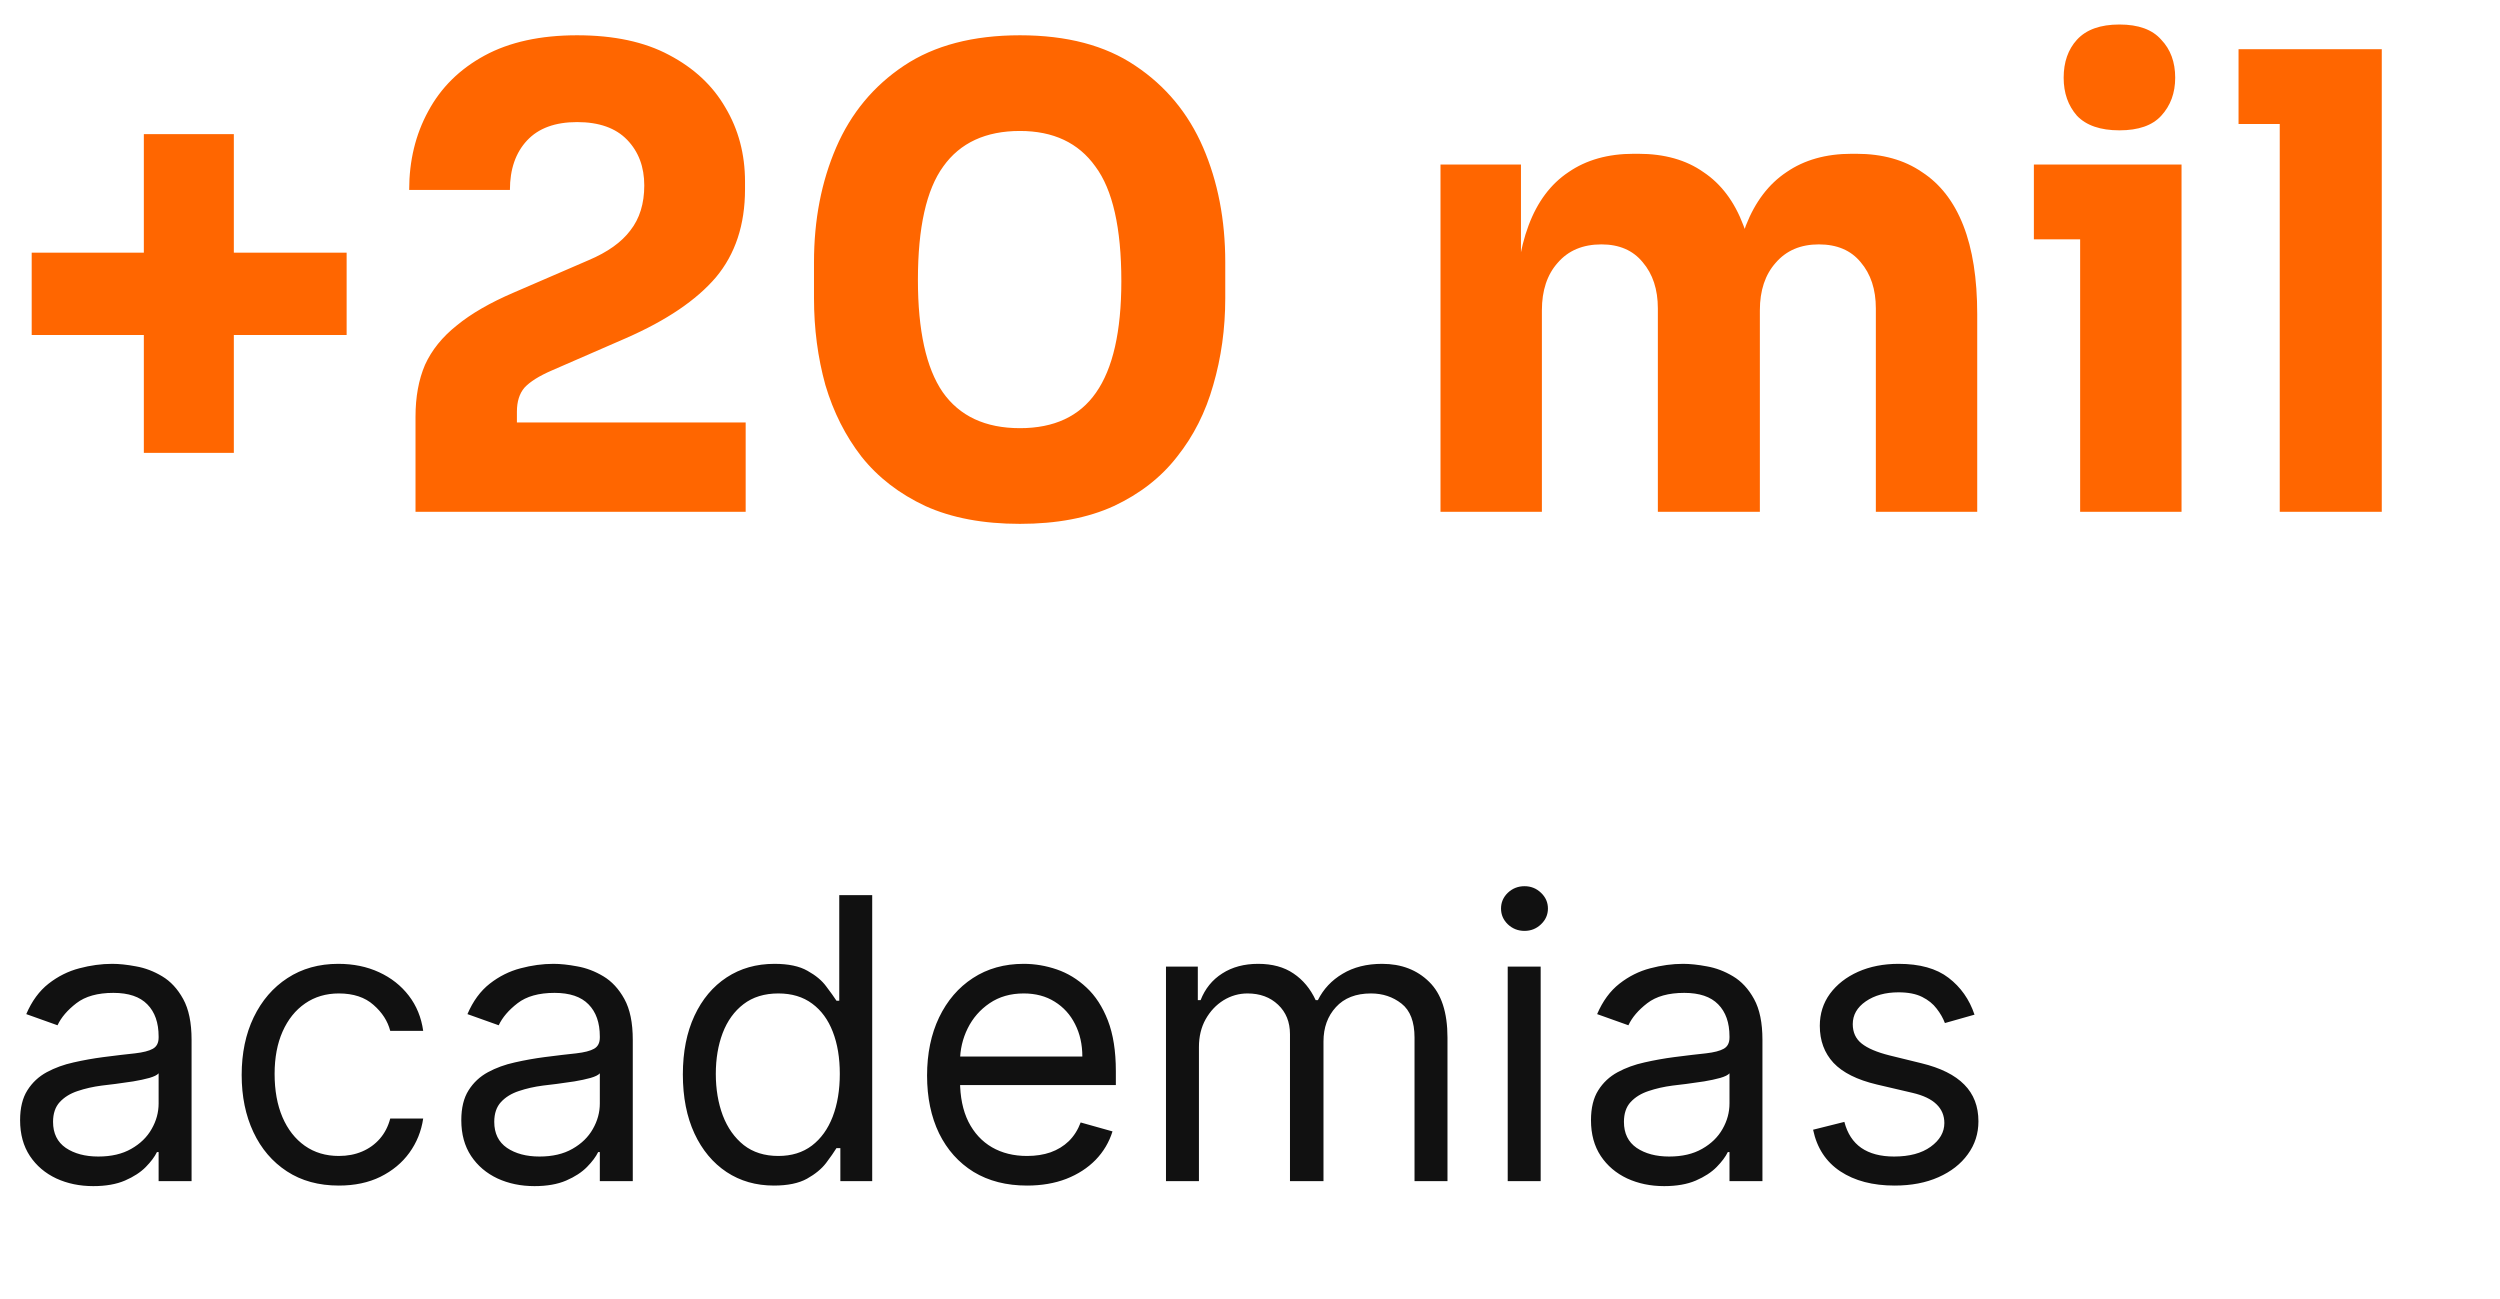
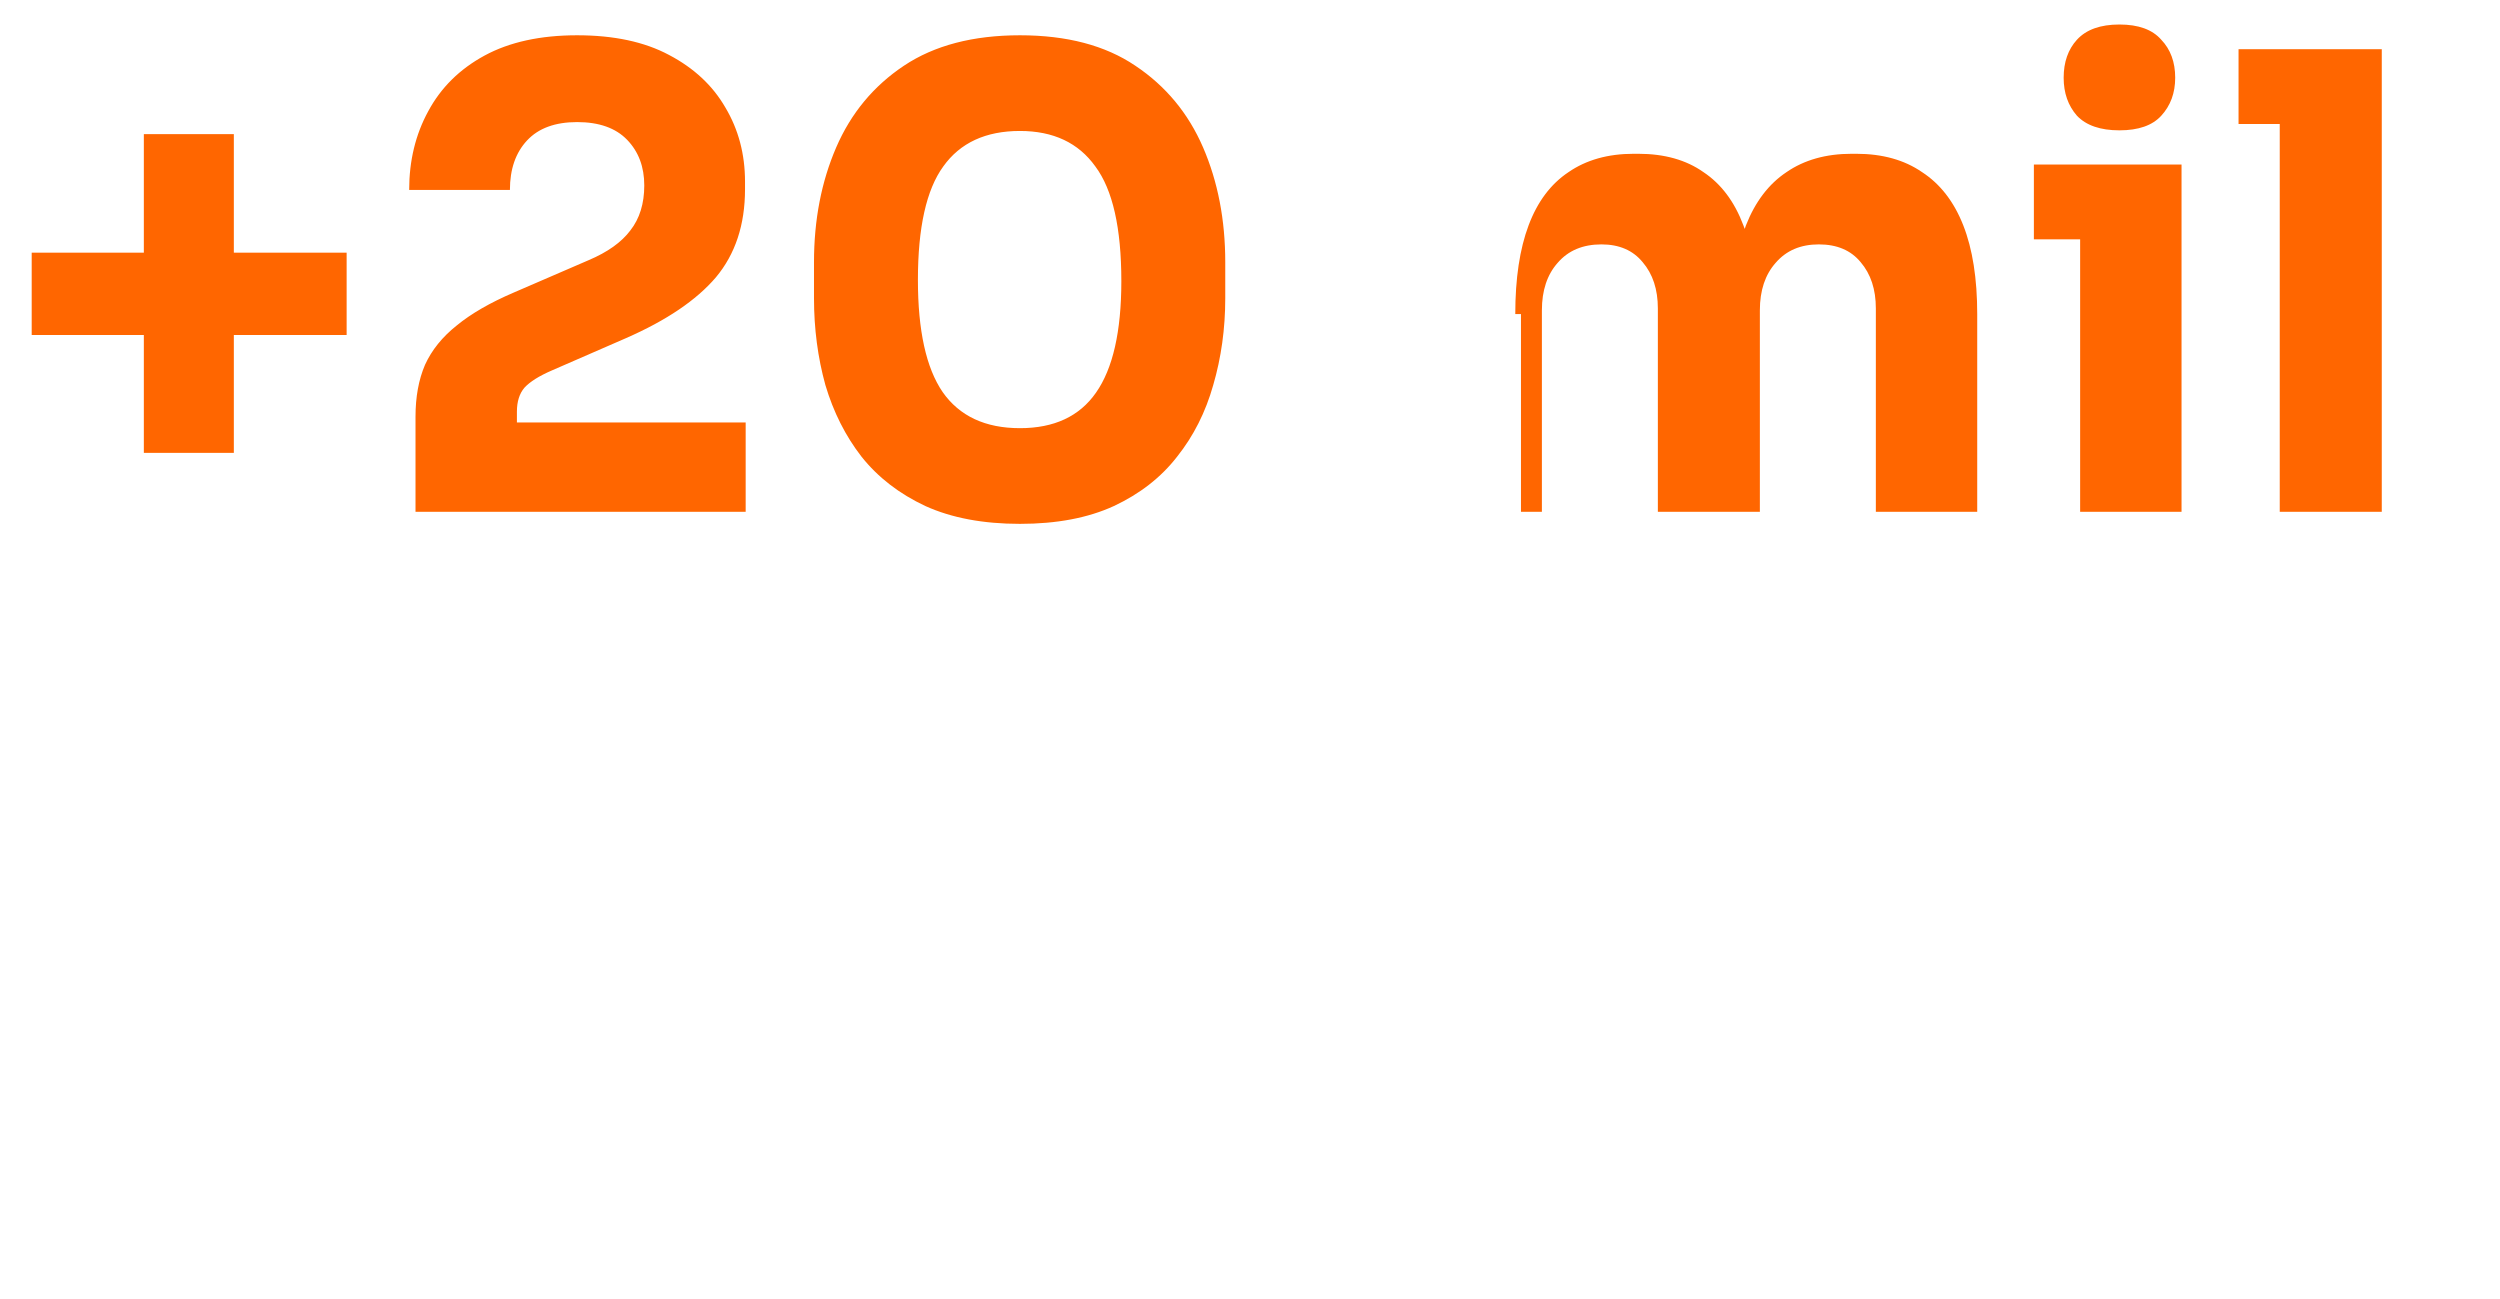
<svg xmlns="http://www.w3.org/2000/svg" width="127" height="66" viewBox="0 0 127 66" fill="none">
-   <path d="M4.738 60.255C4.048 60.255 3.421 60.125 2.859 59.865C2.296 59.6 1.849 59.22 1.518 58.723C1.187 58.222 1.021 57.617 1.021 56.907C1.021 56.283 1.144 55.777 1.39 55.389C1.636 54.997 1.965 54.69 2.376 54.467C2.788 54.245 3.242 54.08 3.738 53.971C4.239 53.857 4.743 53.767 5.249 53.701C5.911 53.616 6.448 53.552 6.859 53.51C7.275 53.462 7.578 53.384 7.767 53.276C7.961 53.167 8.058 52.978 8.058 52.708V52.651C8.058 51.952 7.866 51.408 7.483 51.02C7.105 50.632 6.53 50.438 5.76 50.438C4.961 50.438 4.334 50.613 3.88 50.963C3.426 51.313 3.107 51.687 2.922 52.084L1.334 51.517C1.617 50.855 1.996 50.339 2.468 49.97C2.946 49.597 3.466 49.337 4.029 49.19C4.596 49.039 5.154 48.963 5.703 48.963C6.053 48.963 6.455 49.005 6.909 49.091C7.367 49.171 7.81 49.339 8.235 49.594C8.666 49.85 9.023 50.235 9.306 50.751C9.59 51.266 9.732 51.956 9.732 52.822V60H8.058V58.525H7.973C7.859 58.761 7.67 59.014 7.405 59.284C7.14 59.553 6.788 59.782 6.348 59.972C5.909 60.161 5.372 60.255 4.738 60.255ZM4.994 58.752C5.656 58.752 6.214 58.622 6.668 58.361C7.126 58.101 7.471 57.766 7.703 57.354C7.94 56.943 8.058 56.51 8.058 56.056V54.524C7.987 54.609 7.831 54.687 7.59 54.758C7.353 54.824 7.079 54.883 6.767 54.935C6.46 54.983 6.159 55.025 5.866 55.063C5.578 55.096 5.344 55.125 5.164 55.148C4.729 55.205 4.322 55.297 3.944 55.425C3.57 55.548 3.268 55.735 3.036 55.985C2.809 56.231 2.695 56.567 2.695 56.992C2.695 57.574 2.911 58.014 3.341 58.312C3.776 58.605 4.327 58.752 4.994 58.752ZM17.213 60.227C16.192 60.227 15.312 59.986 14.575 59.504C13.837 59.021 13.27 58.357 12.872 57.51C12.475 56.664 12.277 55.697 12.277 54.609C12.277 53.503 12.48 52.526 12.887 51.68C13.298 50.828 13.87 50.164 14.603 49.687C15.341 49.204 16.201 48.963 17.185 48.963C17.951 48.963 18.642 49.105 19.256 49.389C19.871 49.672 20.375 50.069 20.767 50.58C21.16 51.091 21.403 51.687 21.498 52.368H19.824C19.696 51.871 19.412 51.431 18.973 51.048C18.538 50.661 17.951 50.467 17.213 50.467C16.561 50.467 15.989 50.637 15.497 50.977C15.01 51.313 14.629 51.788 14.355 52.403C14.085 53.013 13.95 53.73 13.95 54.552C13.95 55.394 14.083 56.127 14.348 56.751C14.617 57.376 14.996 57.86 15.483 58.205C15.975 58.551 16.551 58.723 17.213 58.723C17.648 58.723 18.043 58.648 18.398 58.496C18.753 58.345 19.053 58.127 19.299 57.844C19.545 57.56 19.72 57.219 19.824 56.822H21.498C21.403 57.465 21.169 58.045 20.796 58.56C20.427 59.071 19.937 59.477 19.327 59.78C18.722 60.078 18.017 60.227 17.213 60.227ZM27.151 60.255C26.461 60.255 25.834 60.125 25.271 59.865C24.709 59.6 24.262 59.22 23.931 58.723C23.6 58.222 23.434 57.617 23.434 56.907C23.434 56.283 23.557 55.777 23.803 55.389C24.049 54.997 24.378 54.69 24.789 54.467C25.2 54.245 25.654 54.08 26.151 53.971C26.652 53.857 27.156 53.767 27.662 53.701C28.324 53.616 28.86 53.552 29.272 53.51C29.688 53.462 29.991 53.384 30.18 53.276C30.374 53.167 30.471 52.978 30.471 52.708V52.651C30.471 51.952 30.279 51.408 29.896 51.02C29.518 50.632 28.943 50.438 28.172 50.438C27.373 50.438 26.747 50.613 26.293 50.963C25.839 51.313 25.52 51.687 25.335 52.084L23.746 51.517C24.03 50.855 24.408 50.339 24.881 49.97C25.359 49.597 25.879 49.337 26.442 49.19C27.009 49.039 27.567 48.963 28.116 48.963C28.466 48.963 28.867 49.005 29.322 49.091C29.78 49.171 30.222 49.339 30.648 49.594C31.078 49.85 31.435 50.235 31.719 50.751C32.003 51.266 32.145 51.956 32.145 52.822V60H30.471V58.525H30.386C30.272 58.761 30.083 59.014 29.818 59.284C29.553 59.553 29.201 59.782 28.761 59.972C28.321 60.161 27.785 60.255 27.151 60.255ZM27.406 58.752C28.068 58.752 28.626 58.622 29.08 58.361C29.539 58.101 29.884 57.766 30.116 57.354C30.352 56.943 30.471 56.51 30.471 56.056V54.524C30.4 54.609 30.244 54.687 30.003 54.758C29.766 54.824 29.492 54.883 29.18 54.935C28.872 54.983 28.572 55.025 28.279 55.063C27.99 55.096 27.756 55.125 27.577 55.148C27.142 55.205 26.735 55.297 26.357 55.425C25.983 55.548 25.68 55.735 25.449 55.985C25.222 56.231 25.108 56.567 25.108 56.992C25.108 57.574 25.323 58.014 25.754 58.312C26.189 58.605 26.74 58.752 27.406 58.752ZM39.314 60.227C38.406 60.227 37.605 59.998 36.91 59.539C36.214 59.075 35.67 58.423 35.278 57.581C34.886 56.735 34.689 55.735 34.689 54.581C34.689 53.436 34.886 52.443 35.278 51.602C35.67 50.76 36.217 50.11 36.916 49.651C37.616 49.192 38.425 48.963 39.342 48.963C40.052 48.963 40.612 49.081 41.023 49.318C41.44 49.549 41.757 49.814 41.974 50.112C42.196 50.405 42.369 50.646 42.492 50.836H42.634V45.473H44.308V60H42.69V58.326H42.492C42.369 58.525 42.194 58.775 41.967 59.078C41.74 59.376 41.416 59.643 40.995 59.879C40.574 60.111 40.014 60.227 39.314 60.227ZM39.541 58.723C40.212 58.723 40.78 58.548 41.243 58.198C41.707 57.844 42.059 57.354 42.3 56.73C42.541 56.101 42.662 55.375 42.662 54.552C42.662 53.739 42.544 53.027 42.307 52.417C42.071 51.803 41.721 51.325 41.258 50.984C40.794 50.639 40.222 50.467 39.541 50.467C38.832 50.467 38.241 50.649 37.768 51.013C37.3 51.372 36.947 51.862 36.711 52.481C36.479 53.096 36.363 53.786 36.363 54.552C36.363 55.328 36.481 56.032 36.718 56.666C36.959 57.295 37.314 57.796 37.782 58.17C38.255 58.539 38.841 58.723 39.541 58.723ZM52.174 60.227C51.124 60.227 50.219 59.995 49.457 59.532C48.701 59.064 48.117 58.411 47.705 57.574C47.299 56.732 47.095 55.754 47.095 54.638C47.095 53.522 47.299 52.538 47.705 51.687C48.117 50.831 48.689 50.164 49.422 49.687C50.16 49.204 51.02 48.963 52.004 48.963C52.571 48.963 53.132 49.058 53.685 49.247C54.238 49.436 54.742 49.743 55.196 50.169C55.65 50.59 56.011 51.148 56.281 51.843C56.55 52.538 56.685 53.394 56.685 54.411V55.12H48.287V53.673H54.983C54.983 53.058 54.86 52.51 54.614 52.027C54.373 51.545 54.028 51.164 53.578 50.885C53.134 50.606 52.609 50.467 52.004 50.467C51.337 50.467 50.76 50.632 50.273 50.963C49.791 51.29 49.419 51.715 49.159 52.24C48.899 52.765 48.769 53.328 48.769 53.928V54.893C48.769 55.716 48.911 56.413 49.195 56.985C49.483 57.553 49.883 57.986 50.394 58.283C50.904 58.577 51.498 58.723 52.174 58.723C52.614 58.723 53.011 58.662 53.366 58.539C53.725 58.411 54.035 58.222 54.295 57.971C54.555 57.716 54.756 57.399 54.898 57.021L56.515 57.475C56.345 58.023 56.059 58.506 55.657 58.922C55.255 59.333 54.758 59.655 54.167 59.886C53.576 60.114 52.912 60.227 52.174 60.227ZM59.232 60V49.105H60.849V50.807H60.991C61.218 50.226 61.584 49.774 62.09 49.452C62.596 49.126 63.204 48.963 63.913 48.963C64.632 48.963 65.23 49.126 65.708 49.452C66.19 49.774 66.566 50.226 66.836 50.807H66.949C67.228 50.245 67.647 49.798 68.205 49.467C68.763 49.131 69.432 48.963 70.212 48.963C71.186 48.963 71.983 49.268 72.602 49.878C73.222 50.483 73.532 51.427 73.532 52.708V60H71.858V52.708C71.858 51.904 71.638 51.33 71.198 50.984C70.758 50.639 70.24 50.467 69.645 50.467C68.879 50.467 68.285 50.699 67.864 51.162C67.443 51.621 67.233 52.202 67.233 52.907V60H65.531V52.538C65.531 51.919 65.329 51.42 64.928 51.041C64.526 50.658 64.008 50.467 63.374 50.467C62.939 50.467 62.532 50.583 62.154 50.814C61.781 51.046 61.478 51.368 61.246 51.779C61.019 52.186 60.906 52.656 60.906 53.191V60H59.232ZM76.592 60V49.105H78.266V60H76.592ZM77.444 47.289C77.117 47.289 76.836 47.178 76.599 46.956C76.368 46.733 76.252 46.466 76.252 46.154C76.252 45.842 76.368 45.575 76.599 45.352C76.836 45.13 77.117 45.019 77.444 45.019C77.77 45.019 78.049 45.13 78.281 45.352C78.517 45.575 78.635 45.842 78.635 46.154C78.635 46.466 78.517 46.733 78.281 46.956C78.049 47.178 77.77 47.289 77.444 47.289ZM84.538 60.255C83.848 60.255 83.222 60.125 82.659 59.865C82.096 59.6 81.649 59.22 81.318 58.723C80.987 58.222 80.822 57.617 80.822 56.907C80.822 56.283 80.945 55.777 81.191 55.389C81.436 54.997 81.765 54.69 82.177 54.467C82.588 54.245 83.042 54.08 83.538 53.971C84.04 53.857 84.543 53.767 85.049 53.701C85.711 53.616 86.248 53.552 86.659 53.51C87.076 53.462 87.378 53.384 87.567 53.276C87.761 53.167 87.858 52.978 87.858 52.708V52.651C87.858 51.952 87.667 51.408 87.284 51.02C86.905 50.632 86.331 50.438 85.56 50.438C84.761 50.438 84.134 50.613 83.68 50.963C83.226 51.313 82.907 51.687 82.723 52.084L81.134 51.517C81.418 50.855 81.796 50.339 82.269 49.97C82.746 49.597 83.266 49.337 83.829 49.19C84.397 49.039 84.955 48.963 85.503 48.963C85.853 48.963 86.255 49.005 86.709 49.091C87.168 49.171 87.61 49.339 88.035 49.594C88.466 49.85 88.823 50.235 89.106 50.751C89.39 51.266 89.532 51.956 89.532 52.822V60H87.858V58.525H87.773C87.659 58.761 87.47 59.014 87.206 59.284C86.941 59.553 86.588 59.782 86.149 59.972C85.709 60.161 85.172 60.255 84.538 60.255ZM84.794 58.752C85.456 58.752 86.014 58.622 86.468 58.361C86.927 58.101 87.272 57.766 87.504 57.354C87.74 56.943 87.858 56.51 87.858 56.056V54.524C87.787 54.609 87.631 54.687 87.39 54.758C87.153 54.824 86.879 54.883 86.567 54.935C86.26 54.983 85.96 55.025 85.666 55.063C85.378 55.096 85.144 55.125 84.964 55.148C84.529 55.205 84.122 55.297 83.744 55.425C83.371 55.548 83.068 55.735 82.836 55.985C82.609 56.231 82.496 56.567 82.496 56.992C82.496 57.574 82.711 58.014 83.141 58.312C83.576 58.605 84.127 58.752 84.794 58.752ZM100.305 51.545L98.801 51.971C98.707 51.72 98.567 51.476 98.383 51.24C98.203 50.999 97.957 50.8 97.645 50.644C97.333 50.488 96.933 50.41 96.446 50.41C95.779 50.41 95.224 50.564 94.779 50.871C94.34 51.174 94.12 51.559 94.12 52.027C94.12 52.443 94.271 52.772 94.574 53.013C94.876 53.254 95.349 53.455 95.992 53.616L97.609 54.013C98.584 54.25 99.309 54.611 99.787 55.099C100.265 55.581 100.504 56.203 100.504 56.964C100.504 57.588 100.324 58.146 99.964 58.638C99.61 59.13 99.113 59.518 98.475 59.801C97.837 60.085 97.094 60.227 96.248 60.227C95.136 60.227 94.217 59.986 93.488 59.504C92.76 59.021 92.299 58.316 92.105 57.39L93.694 56.992C93.845 57.579 94.132 58.019 94.552 58.312C94.978 58.605 95.534 58.752 96.219 58.752C96.999 58.752 97.619 58.586 98.078 58.255C98.541 57.919 98.773 57.517 98.773 57.049C98.773 56.671 98.64 56.354 98.376 56.099C98.111 55.839 97.704 55.645 97.156 55.517L95.34 55.092C94.342 54.855 93.609 54.489 93.141 53.992C92.677 53.491 92.446 52.864 92.446 52.112C92.446 51.498 92.618 50.954 92.963 50.481C93.313 50.008 93.789 49.637 94.389 49.367C94.995 49.098 95.68 48.963 96.446 48.963C97.524 48.963 98.371 49.199 98.986 49.672C99.605 50.145 100.045 50.769 100.305 51.545Z" fill="#111111" />
-   <path d="M7.307 23.006V6.814H11.879V23.006H7.307ZM1.61 17.019V12.834H17.609V17.019H1.61ZM21.108 26V21.171C21.108 20.163 21.269 19.283 21.591 18.532C21.934 17.78 22.471 17.115 23.2 16.536C23.93 15.935 24.896 15.377 26.098 14.862L29.896 13.22C30.862 12.812 31.57 12.308 32.021 11.707C32.493 11.106 32.729 10.344 32.729 9.421C32.729 8.477 32.439 7.705 31.86 7.104C31.28 6.503 30.433 6.202 29.317 6.202C28.201 6.202 27.353 6.514 26.774 7.136C26.194 7.758 25.904 8.595 25.904 9.647H20.786C20.786 8.166 21.108 6.835 21.752 5.655C22.396 4.453 23.351 3.509 24.617 2.822C25.883 2.136 27.45 1.792 29.317 1.792C31.184 1.792 32.74 2.125 33.984 2.79C35.251 3.455 36.206 4.346 36.849 5.462C37.515 6.578 37.847 7.833 37.847 9.228V9.615C37.847 11.417 37.354 12.909 36.367 14.089C35.379 15.248 33.856 16.278 31.796 17.18L28.029 18.821C27.385 19.1 26.924 19.39 26.645 19.691C26.387 19.991 26.259 20.399 26.259 20.914V22.523L25.003 21.461H37.88V26H21.108ZM51.813 26.612C49.946 26.612 48.347 26.311 47.017 25.71C45.686 25.088 44.602 24.251 43.765 23.199C42.95 22.148 42.338 20.935 41.93 19.562C41.544 18.167 41.351 16.697 41.351 15.152V13.317C41.351 11.171 41.727 9.228 42.478 7.49C43.229 5.752 44.377 4.367 45.922 3.337C47.467 2.307 49.431 1.792 51.813 1.792C54.195 1.792 56.148 2.307 57.672 3.337C59.217 4.367 60.365 5.752 61.117 7.49C61.868 9.228 62.243 11.171 62.243 13.317V15.152C62.243 16.697 62.039 18.167 61.632 19.562C61.245 20.935 60.634 22.148 59.797 23.199C58.981 24.251 57.908 25.088 56.578 25.71C55.268 26.311 53.68 26.612 51.813 26.612ZM51.813 21.751C53.551 21.751 54.839 21.15 55.676 19.948C56.535 18.725 56.964 16.836 56.964 14.282C56.964 11.578 56.524 9.636 55.644 8.456C54.785 7.254 53.509 6.653 51.813 6.653C50.075 6.653 48.776 7.254 47.918 8.456C47.06 9.636 46.63 11.557 46.63 14.218C46.63 16.793 47.049 18.693 47.886 19.916C48.744 21.139 50.053 21.751 51.813 21.751ZM73.177 26V8.359H77.265V15.956H76.976C76.976 14.154 77.201 12.651 77.652 11.45C78.102 10.248 78.778 9.346 79.68 8.745C80.581 8.123 81.686 7.812 82.996 7.812H83.221C84.551 7.812 85.657 8.123 86.537 8.745C87.438 9.346 88.114 10.248 88.565 11.45C89.037 12.651 89.273 14.154 89.273 15.956H88.017C88.017 14.154 88.243 12.651 88.693 11.45C89.165 10.248 89.852 9.346 90.754 8.745C91.655 8.123 92.76 7.812 94.069 7.812H94.295C95.625 7.812 96.741 8.123 97.642 8.745C98.565 9.346 99.263 10.248 99.735 11.45C100.207 12.651 100.443 14.154 100.443 15.956V26H95.293V15.667C95.293 14.701 95.035 13.918 94.52 13.317C94.026 12.716 93.318 12.415 92.395 12.415C91.472 12.415 90.743 12.726 90.206 13.349C89.67 13.95 89.401 14.755 89.401 15.763V26H84.219V15.667C84.219 14.701 83.961 13.918 83.446 13.317C82.953 12.716 82.255 12.415 81.354 12.415C80.409 12.415 79.669 12.726 79.132 13.349C78.596 13.95 78.328 14.755 78.328 15.763V26H73.177ZM105.671 26V8.359H110.822V26H105.671ZM103.321 12.158V8.359H110.822V12.158H103.321ZM107.667 6.621C106.701 6.621 105.982 6.374 105.51 5.88C105.059 5.365 104.834 4.722 104.834 3.949C104.834 3.155 105.059 2.511 105.51 2.017C105.982 1.502 106.701 1.245 107.667 1.245C108.633 1.245 109.341 1.502 109.791 2.017C110.264 2.511 110.5 3.155 110.5 3.949C110.5 4.722 110.264 5.365 109.791 5.88C109.341 6.374 108.633 6.621 107.667 6.621ZM115.811 26V2.5H120.994V26H115.811ZM113.718 6.299V2.5H120.994V6.299H113.718Z" fill="#FF6600" />
+   <path d="M7.307 23.006V6.814H11.879V23.006H7.307ZM1.61 17.019V12.834H17.609V17.019H1.61ZM21.108 26V21.171C21.108 20.163 21.269 19.283 21.591 18.532C21.934 17.78 22.471 17.115 23.2 16.536C23.93 15.935 24.896 15.377 26.098 14.862L29.896 13.22C30.862 12.812 31.57 12.308 32.021 11.707C32.493 11.106 32.729 10.344 32.729 9.421C32.729 8.477 32.439 7.705 31.86 7.104C31.28 6.503 30.433 6.202 29.317 6.202C28.201 6.202 27.353 6.514 26.774 7.136C26.194 7.758 25.904 8.595 25.904 9.647H20.786C20.786 8.166 21.108 6.835 21.752 5.655C22.396 4.453 23.351 3.509 24.617 2.822C25.883 2.136 27.45 1.792 29.317 1.792C31.184 1.792 32.74 2.125 33.984 2.79C35.251 3.455 36.206 4.346 36.849 5.462C37.515 6.578 37.847 7.833 37.847 9.228V9.615C37.847 11.417 37.354 12.909 36.367 14.089C35.379 15.248 33.856 16.278 31.796 17.18L28.029 18.821C27.385 19.1 26.924 19.39 26.645 19.691C26.387 19.991 26.259 20.399 26.259 20.914V22.523L25.003 21.461H37.88V26H21.108ZM51.813 26.612C49.946 26.612 48.347 26.311 47.017 25.71C45.686 25.088 44.602 24.251 43.765 23.199C42.95 22.148 42.338 20.935 41.93 19.562C41.544 18.167 41.351 16.697 41.351 15.152V13.317C41.351 11.171 41.727 9.228 42.478 7.49C43.229 5.752 44.377 4.367 45.922 3.337C47.467 2.307 49.431 1.792 51.813 1.792C54.195 1.792 56.148 2.307 57.672 3.337C59.217 4.367 60.365 5.752 61.117 7.49C61.868 9.228 62.243 11.171 62.243 13.317V15.152C62.243 16.697 62.039 18.167 61.632 19.562C61.245 20.935 60.634 22.148 59.797 23.199C58.981 24.251 57.908 25.088 56.578 25.71C55.268 26.311 53.68 26.612 51.813 26.612ZM51.813 21.751C53.551 21.751 54.839 21.15 55.676 19.948C56.535 18.725 56.964 16.836 56.964 14.282C56.964 11.578 56.524 9.636 55.644 8.456C54.785 7.254 53.509 6.653 51.813 6.653C50.075 6.653 48.776 7.254 47.918 8.456C47.06 9.636 46.63 11.557 46.63 14.218C46.63 16.793 47.049 18.693 47.886 19.916C48.744 21.139 50.053 21.751 51.813 21.751ZM73.177 26H77.265V15.956H76.976C76.976 14.154 77.201 12.651 77.652 11.45C78.102 10.248 78.778 9.346 79.68 8.745C80.581 8.123 81.686 7.812 82.996 7.812H83.221C84.551 7.812 85.657 8.123 86.537 8.745C87.438 9.346 88.114 10.248 88.565 11.45C89.037 12.651 89.273 14.154 89.273 15.956H88.017C88.017 14.154 88.243 12.651 88.693 11.45C89.165 10.248 89.852 9.346 90.754 8.745C91.655 8.123 92.76 7.812 94.069 7.812H94.295C95.625 7.812 96.741 8.123 97.642 8.745C98.565 9.346 99.263 10.248 99.735 11.45C100.207 12.651 100.443 14.154 100.443 15.956V26H95.293V15.667C95.293 14.701 95.035 13.918 94.52 13.317C94.026 12.716 93.318 12.415 92.395 12.415C91.472 12.415 90.743 12.726 90.206 13.349C89.67 13.95 89.401 14.755 89.401 15.763V26H84.219V15.667C84.219 14.701 83.961 13.918 83.446 13.317C82.953 12.716 82.255 12.415 81.354 12.415C80.409 12.415 79.669 12.726 79.132 13.349C78.596 13.95 78.328 14.755 78.328 15.763V26H73.177ZM105.671 26V8.359H110.822V26H105.671ZM103.321 12.158V8.359H110.822V12.158H103.321ZM107.667 6.621C106.701 6.621 105.982 6.374 105.51 5.88C105.059 5.365 104.834 4.722 104.834 3.949C104.834 3.155 105.059 2.511 105.51 2.017C105.982 1.502 106.701 1.245 107.667 1.245C108.633 1.245 109.341 1.502 109.791 2.017C110.264 2.511 110.5 3.155 110.5 3.949C110.5 4.722 110.264 5.365 109.791 5.88C109.341 6.374 108.633 6.621 107.667 6.621ZM115.811 26V2.5H120.994V26H115.811ZM113.718 6.299V2.5H120.994V6.299H113.718Z" fill="#FF6600" />
</svg>